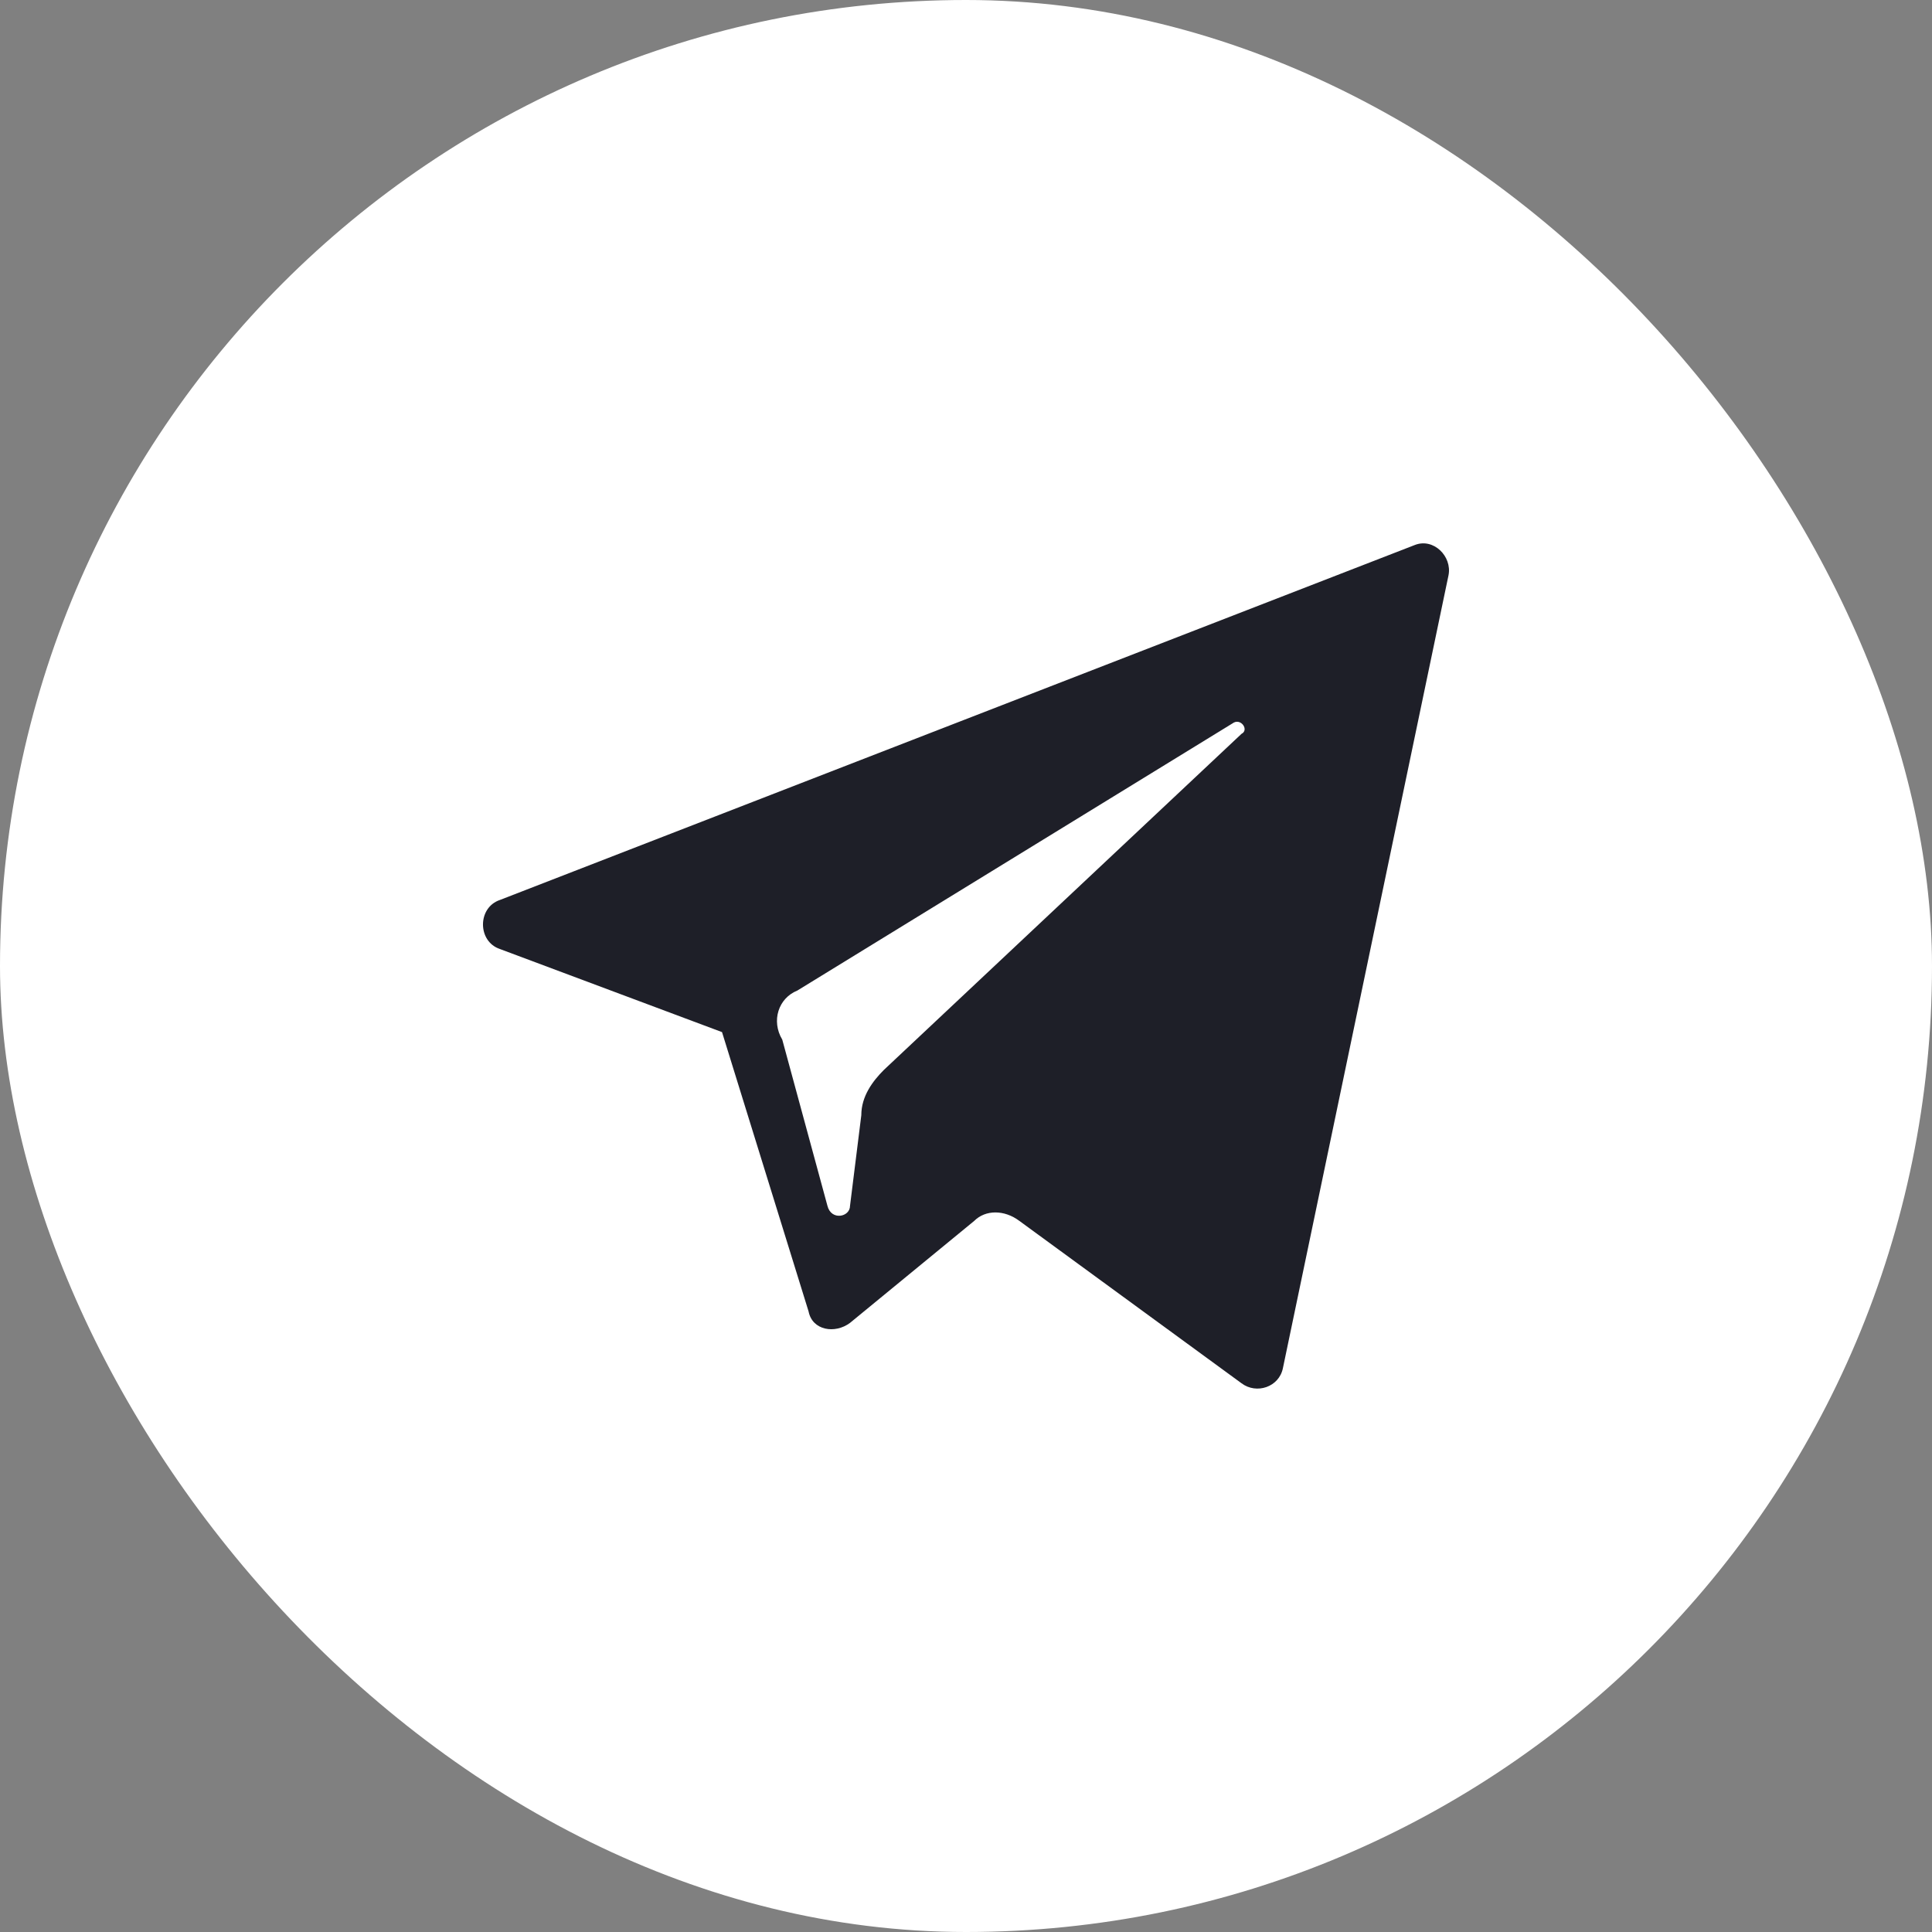
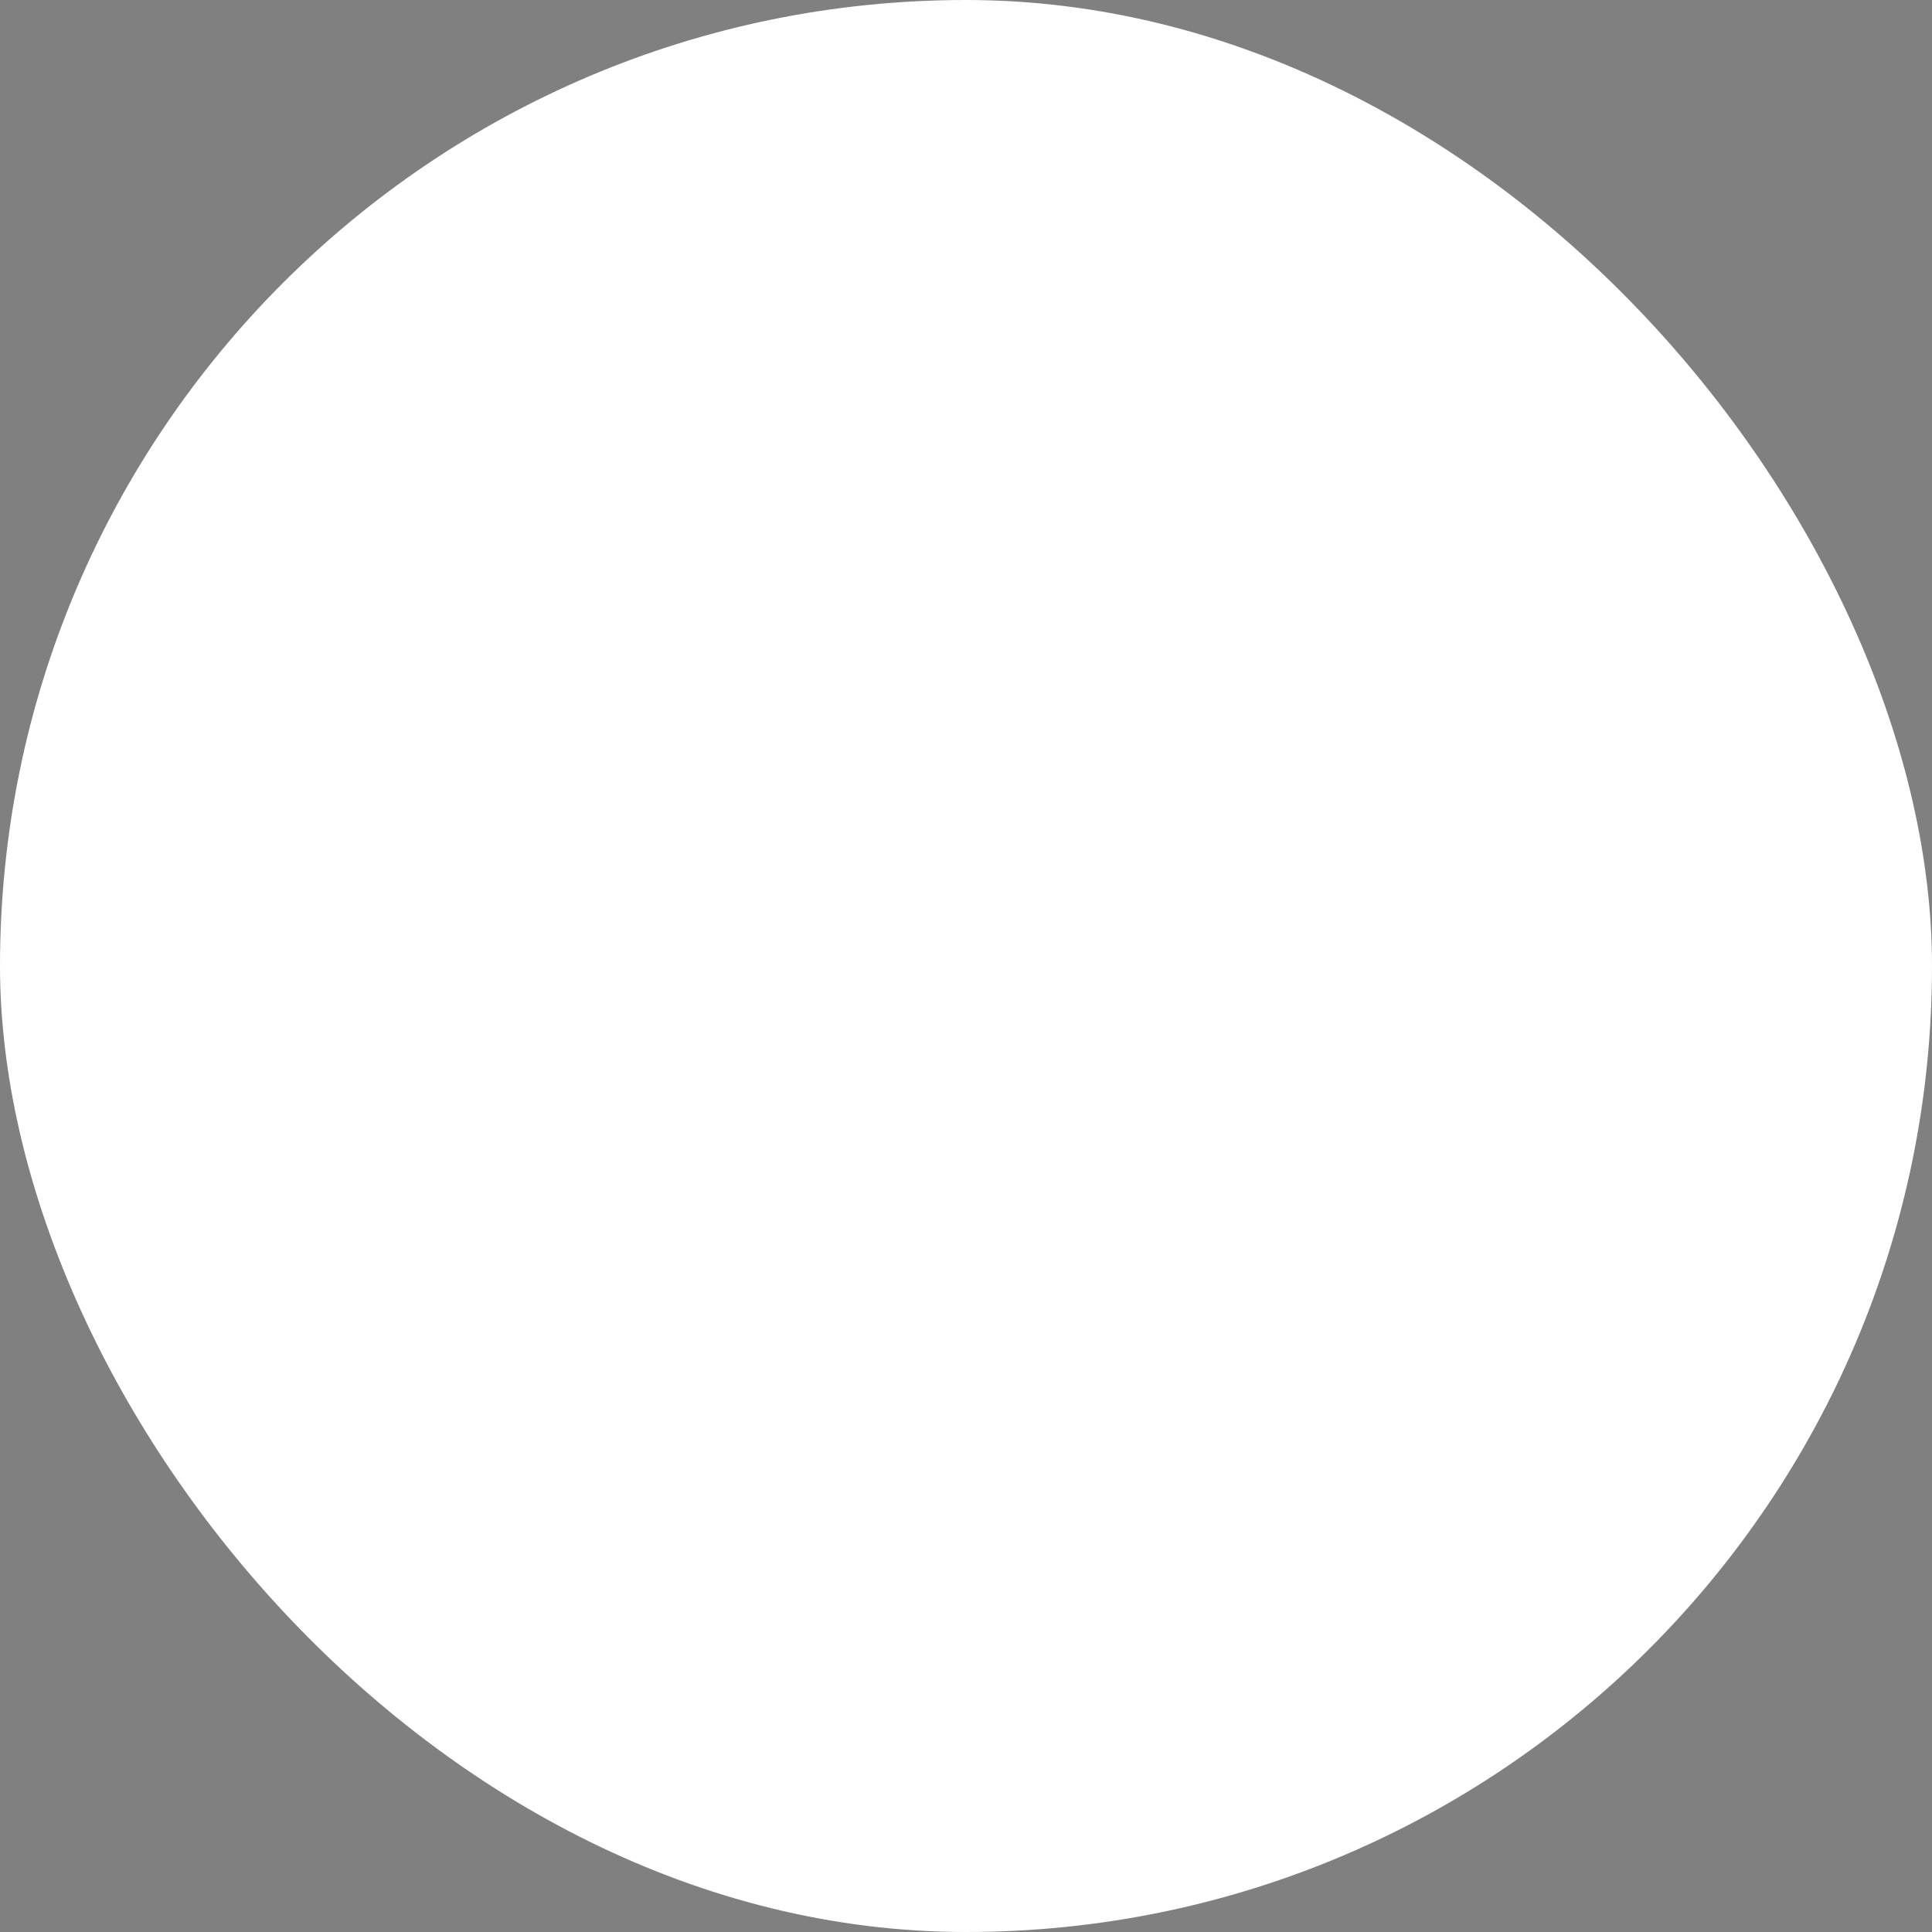
<svg xmlns="http://www.w3.org/2000/svg" width="32" height="32" viewBox="0 0 32 32" fill="none">
  <rect x="0" y="0" width="32" height="32" fill="#808080" stroke="none" />
  <rect y="-0" width="32" height="32" rx="16" fill="white" />
-   <path d="M8.281 15.719L11.959 17.095L13.393 21.723C13.455 22.036 13.829 22.098 14.079 21.911L16.136 20.222C16.323 20.035 16.635 20.035 16.884 20.222L20.563 22.911C20.812 23.099 21.186 22.974 21.249 22.661L23.992 9.528C24.054 9.215 23.743 8.903 23.431 9.028L8.281 14.906C7.906 15.031 7.906 15.594 8.281 15.719ZM13.206 16.407L20.438 11.967C20.563 11.905 20.688 12.092 20.563 12.155L14.64 17.721C14.453 17.908 14.266 18.158 14.266 18.471L14.079 19.972C14.079 20.16 13.767 20.222 13.705 19.972L12.957 17.22C12.77 16.908 12.894 16.532 13.206 16.407Z" fill="#1E1F28" />
</svg>